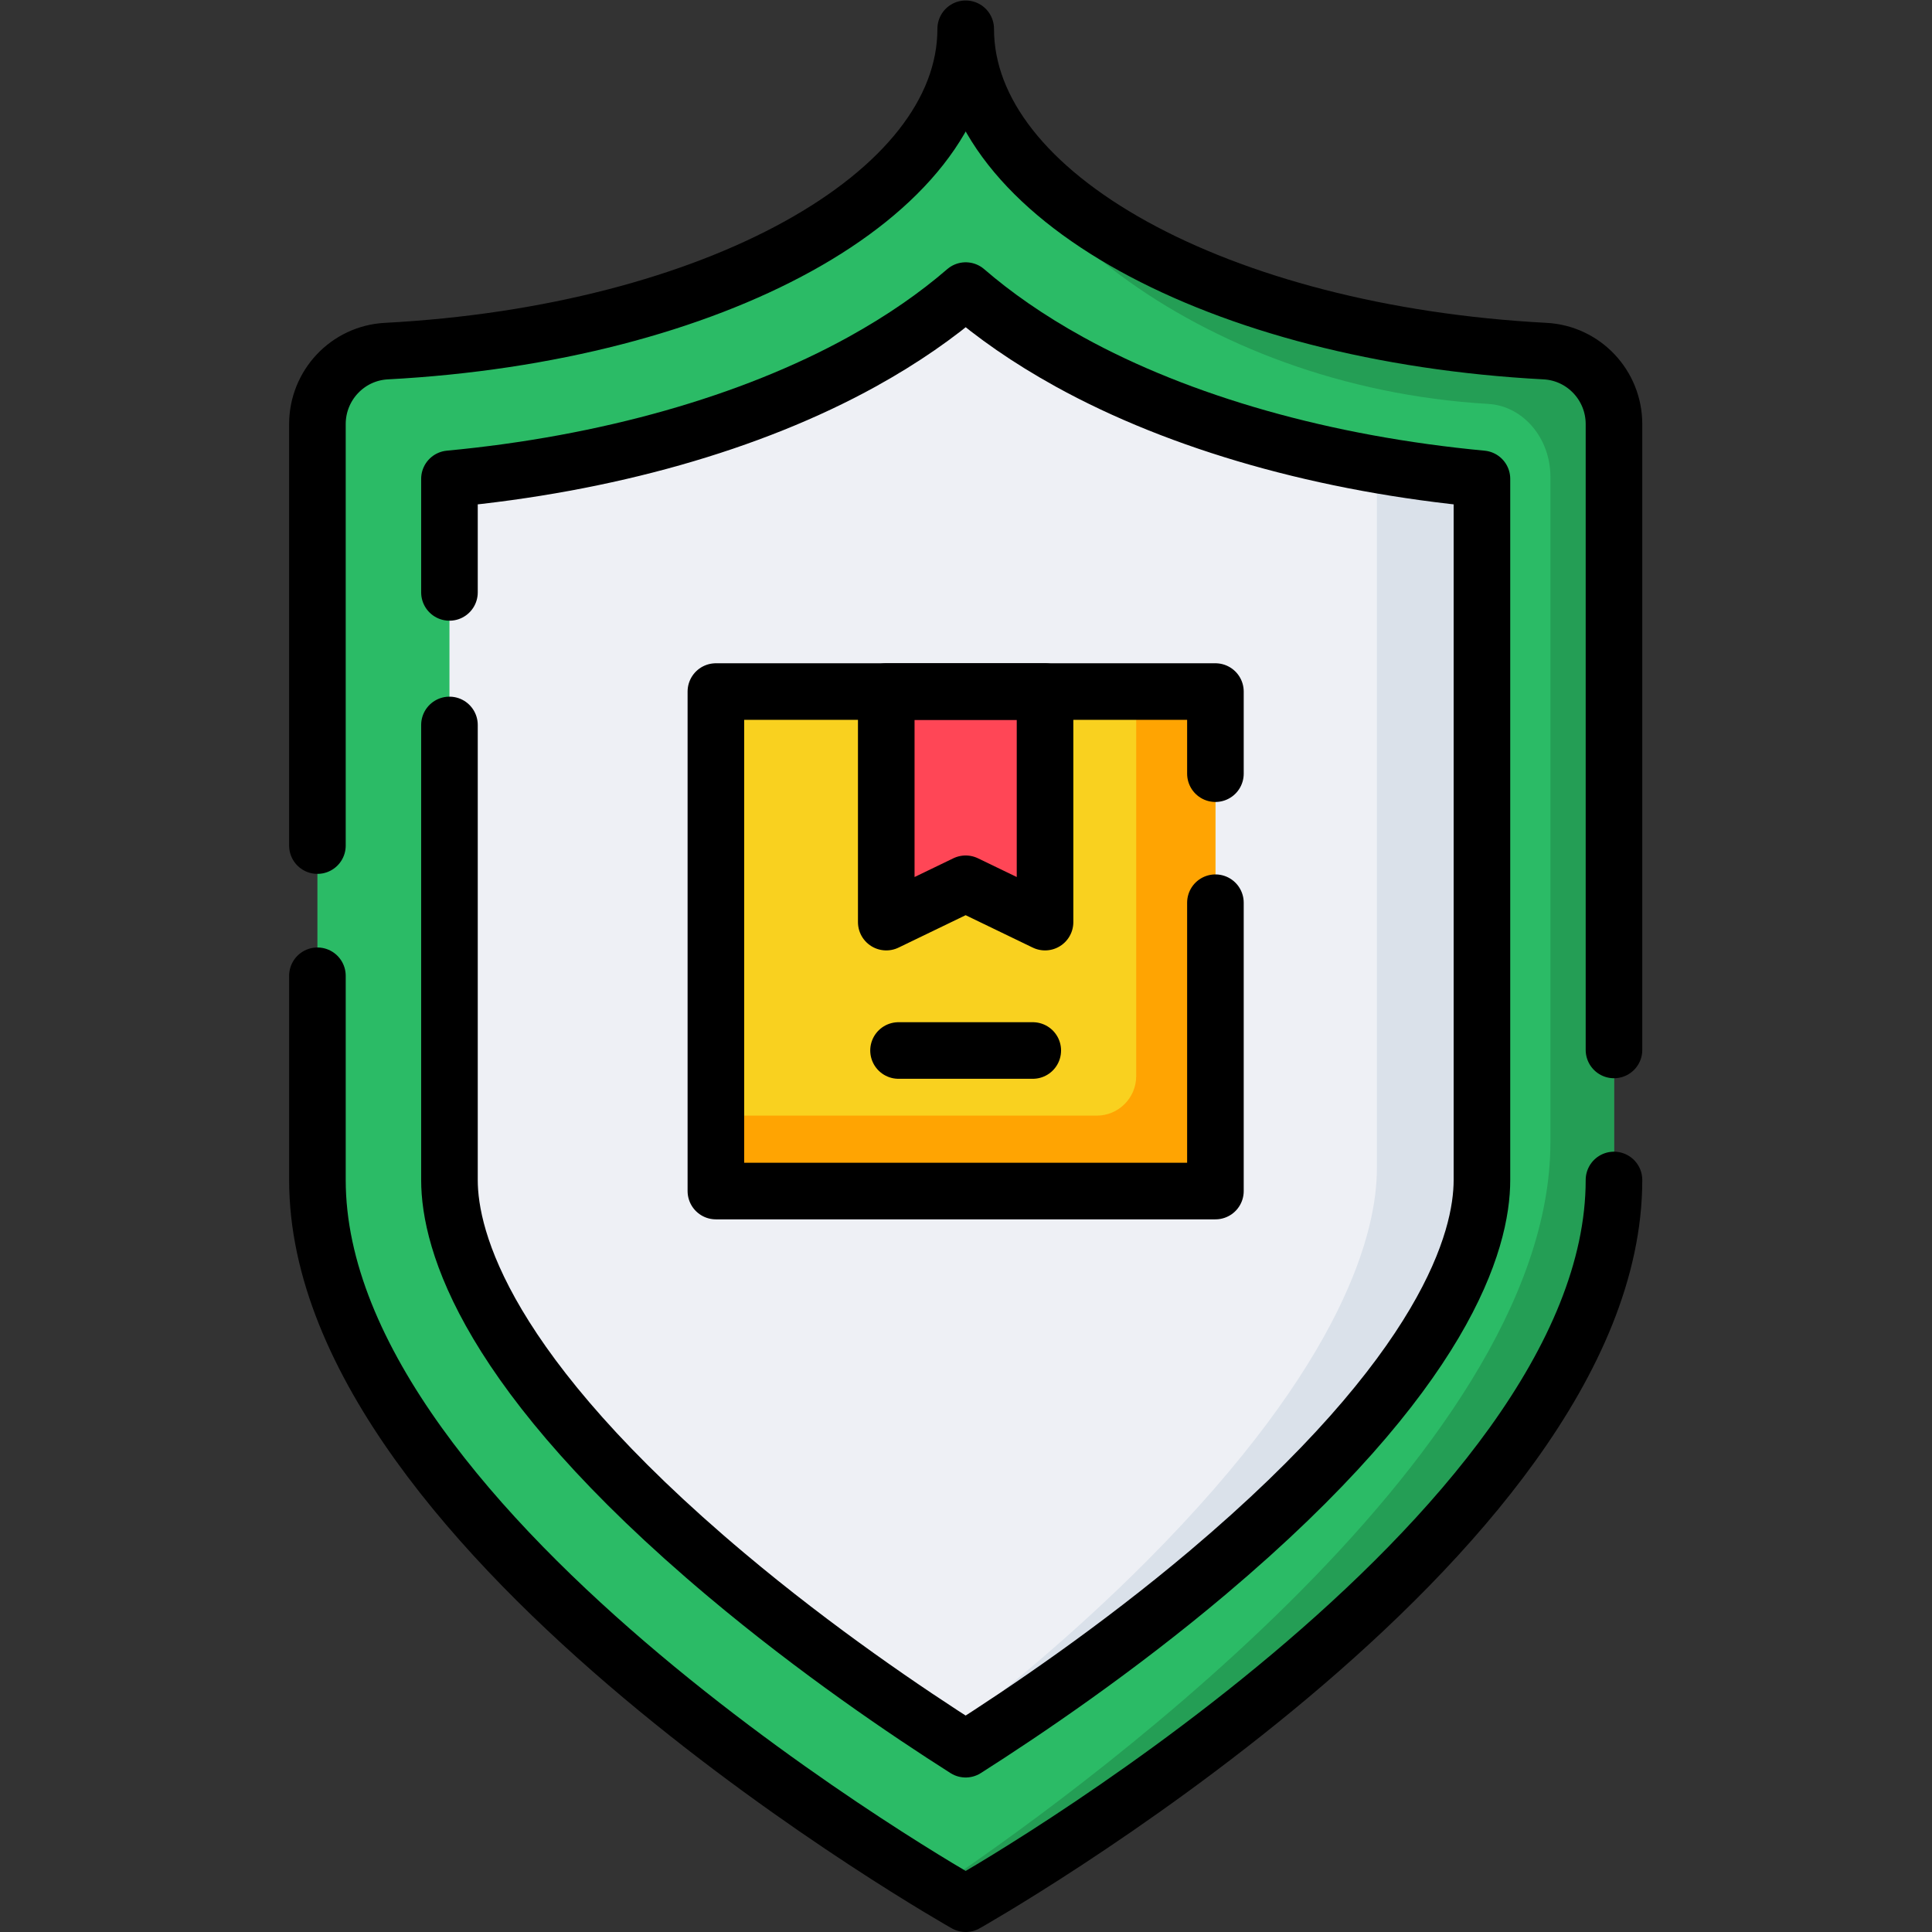
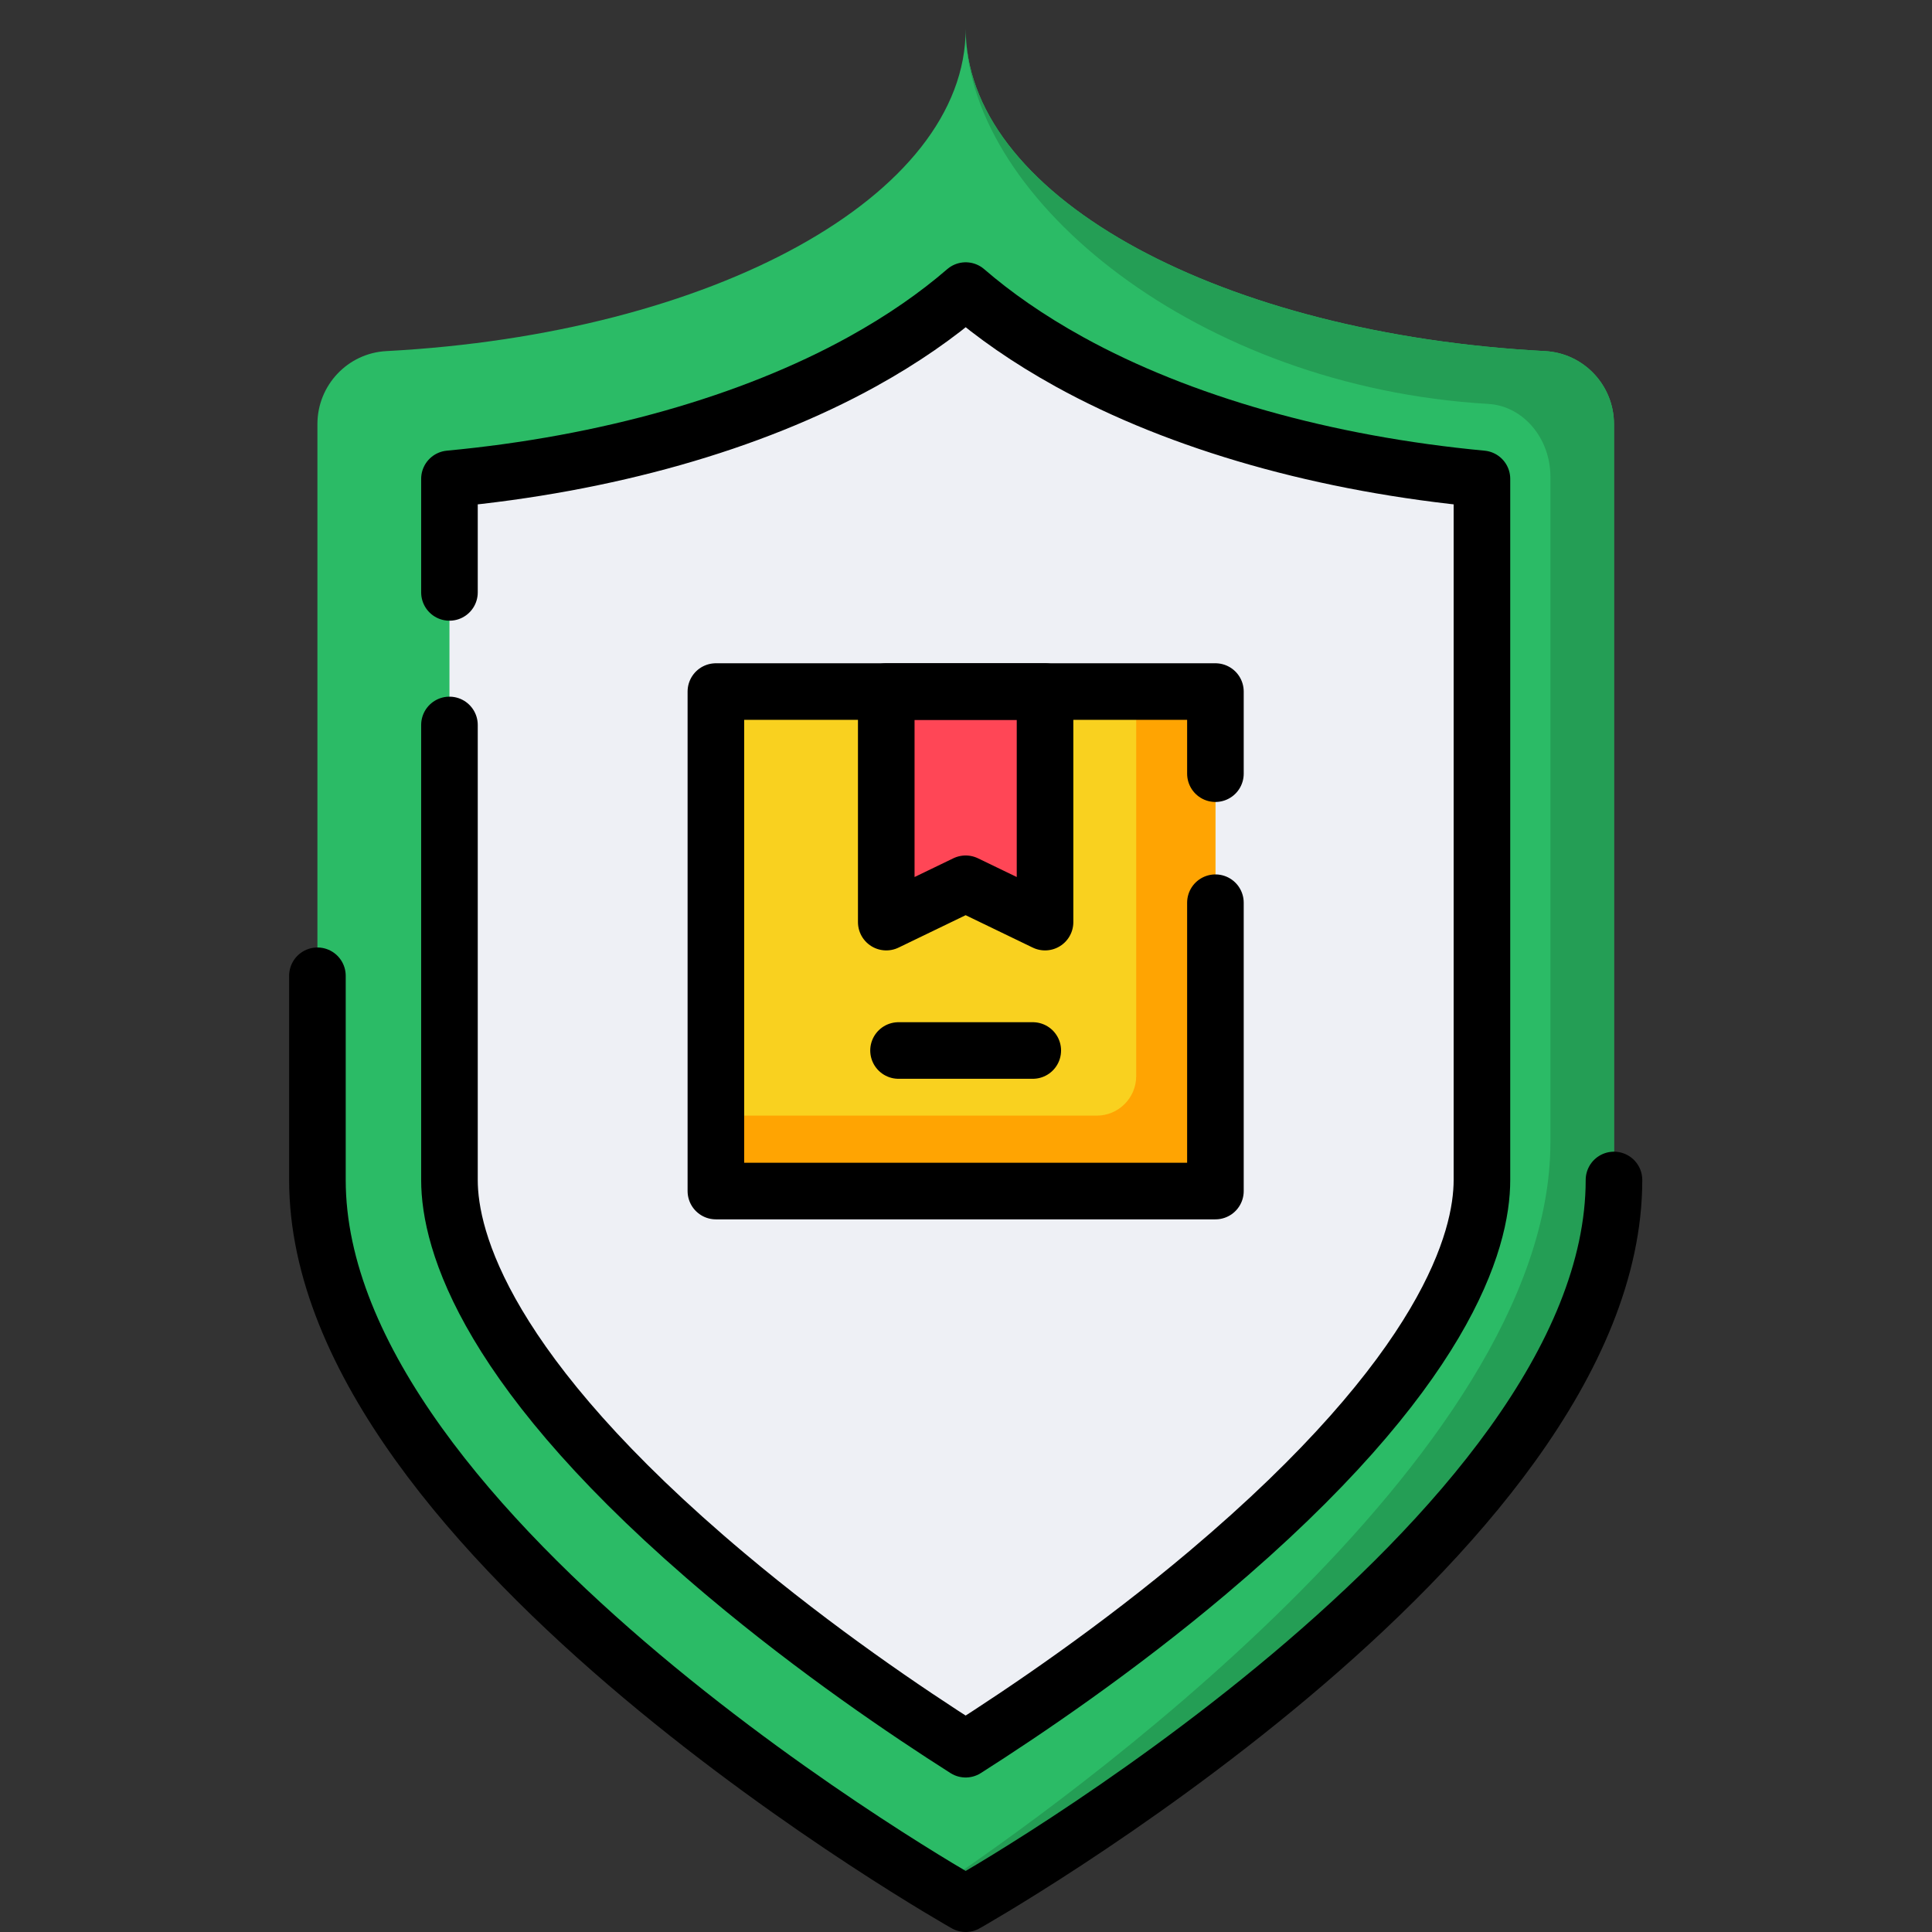
<svg xmlns="http://www.w3.org/2000/svg" id="svg5289" xml:space="preserve" width="682.667" height="682.667" viewBox="0 0 682.667 682.667">
  <rect x="0" y="0" width="682.667" height="682.667" fill="#333333" stroke="none" />
  <defs id="defs5293">
    <clipPath clipPathUnits="userSpaceOnUse" id="clipPath5303">
      <path d="M 0,512 H 512 V 0 H 0 Z" id="path5301" />
    </clipPath>
  </defs>
  <g id="g5295" transform="matrix(1.333,0,0,-1.333,0,682.667)">
    <g id="g5297">
      <g id="g5299" clip-path="url(#clipPath5303)">
        <g id="g5305" transform="translate(427.83,399.72)">
          <path d="m 0,0 v -200.38 c 0,-94.899 -171.85,-191.84 -171.85,-191.84 0,0 -2.68,1.52 -7.38,4.35 -14.1,8.511 -46.32,28.91 -78.54,55.98 -42.96,36.1 -85.92,84.06 -85.92,131.51 V 0 c 0,10.271 8.02,18.8 18.27,19.34 86.32,4.56 153.57,41.07 153.57,85.44 0,-0.259 0,-0.519 0.01,-0.769 v -0.271 c 0.004,-0.164 0.016,-0.33 0.021,-0.494 C -170.295,59.572 -103.591,23.85 -18.28,19.34 -8.02,18.8 0,10.271 0,0" style="fill:#2bbb66;fill-opacity:1;fill-rule:nonzero;stroke:none" id="path5307" />
        </g>
        <g id="g5309" transform="translate(427.83,399.72)">
          <path d="m 0,0 v -200.38 c 0,-94.899 -171.85,-191.84 -171.85,-191.84 0,0 -2.68,1.52 -7.38,4.35 31.22,20.94 162.38,113.891 162.38,197.49 V -14 c 0,10.271 -7.23,18.8 -16.48,19.34 -76.952,4.504 -137.112,53.909 -138.489,97.906 C -170.295,59.572 -103.591,23.85 -18.28,19.34 -8.02,18.8 0,10.271 0,0" style="fill:#249e55;fill-opacity:1;fill-rule:nonzero;stroke:none" id="path5311" />
        </g>
        <g id="g5313" transform="translate(364.981,388.93)">
          <path d="m 0,0 c -30.69,5.391 -58.75,14.721 -81.5,27.28 -10.931,6.04 -19.99,12.41 -27.5,18.89 -7.5,-6.48 -16.561,-12.85 -27.49,-18.89 C -165.98,11 -204.36,0.16 -245.84,-3.729 V -189.59 c 0,-16.059 9.54,-51.019 73.44,-104.71 21.29,-17.889 42.629,-32.72 58,-42.71 1.889,-1.229 3.69,-2.38 5.389,-3.46 15.721,9.991 40.13,26.51 64.181,46.81 63.239,53.35 72.68,88.11 72.68,104.07 V -3.729 C 18.38,-2.84 9.08,-1.59 0,0" style="fill:#eef0f5;fill-opacity:1;fill-rule:nonzero;stroke:none" id="path5315" />
        </g>
        <g id="g5317" transform="translate(364.981,388.93)">
-           <path d="m 0,0 v -186.59 c 0,-15.96 -7.931,-50.72 -61.07,-104.07 -19.91,-19.989 -40.101,-36.319 -53.33,-46.35 1.889,-1.229 3.69,-2.38 5.389,-3.46 15.721,9.991 40.13,26.51 64.181,46.81 63.239,53.35 72.68,88.11 72.68,104.07 V -3.729 C 18.38,-2.84 9.08,-1.59 0,0" style="fill:#dae1ea;fill-opacity:1;fill-rule:nonzero;stroke:none" id="path5319" />
-         </g>
+           </g>
        <path d="M 322.18,196.4 H 189.76 v 132.41 h 132.42 z" style="fill:#f9d11f;fill-opacity:1;fill-rule:nonzero;stroke:none" id="path5321" />
        <g id="g5323" transform="translate(234.924,267.691)">
          <path d="M 0,0 21.045,10.166 42.091,0 V 61.113 H 0 Z" style="fill:#ff4656;fill-opacity:1;fill-rule:nonzero;stroke:none" id="path5325" />
        </g>
        <g id="g5327" transform="translate(322.18,328.81)">
          <path d="m 0,0 v -132.41 h -132.42 v 20 h 100.949 c 5.781,0 10.471,4.689 10.471,10.47 L -21,0 Z" style="fill:#ffa402;fill-opacity:1;fill-rule:nonzero;stroke:none" id="path5329" />
        </g>
        <g id="g5331" transform="translate(84.141,253.472)">
          <path d="m 0,0 v -54.128 c 0,-94.906 171.844,-191.844 171.844,-191.844 v 0 c 0,0 171.844,96.938 171.844,191.844" style="fill:none;stroke:#000000;stroke-width:15;stroke-linecap:round;stroke-linejoin:round;stroke-miterlimit:10;stroke-dasharray:none;stroke-opacity:1" id="path5333" />
        </g>
        <g id="g5335" transform="translate(427.829,233.812)">
-           <path d="m 0,0 v 165.903 c 0,10.273 -8.017,18.8 -18.274,19.342 -86.316,4.563 -153.57,41.075 -153.57,85.442 0,-44.367 -67.255,-80.879 -153.571,-85.442 -10.258,-0.542 -18.273,-9.069 -18.273,-19.342 V 54.172" style="fill:none;stroke:#000000;stroke-width:15;stroke-linecap:round;stroke-linejoin:round;stroke-miterlimit:10;stroke-dasharray:none;stroke-opacity:1" id="path5337" />
-         </g>
+           </g>
        <g id="g5339" transform="translate(119.14,355.095)">
          <path d="m 0,0 v 30.102 c 41.48,3.895 79.865,14.735 109.348,31.017 10.932,6.038 19.993,12.403 27.496,18.886 7.502,-6.483 16.564,-12.848 27.495,-18.886 29.484,-16.282 67.869,-27.122 109.349,-31.017 v -185.853 c 0,-15.968 -9.442,-50.721 -72.681,-104.078 -24.052,-20.294 -48.456,-36.814 -64.175,-46.809 -15.509,9.855 -39.485,26.082 -63.394,46.172 C 9.541,-206.777 0,-171.813 0,-155.751 v 120.616" style="fill:none;stroke:#000000;stroke-width:15;stroke-linecap:round;stroke-linejoin:round;stroke-miterlimit:10;stroke-dasharray:none;stroke-opacity:1" id="path5341" />
        </g>
        <g id="g5343" transform="translate(322.18,307.047)">
          <path d="M 0,0 V 21.764 H -132.416 V -110.64 H 0 v 76.434" style="fill:none;stroke:#000000;stroke-width:15;stroke-linecap:round;stroke-linejoin:round;stroke-miterlimit:10;stroke-dasharray:none;stroke-opacity:1" id="path5345" />
        </g>
        <g id="g5347" transform="translate(234.926,267.697)">
          <path d="M 0,0 21.045,10.165 42.09,0 V 61.113 H 0 Z" style="fill:none;stroke:#000000;stroke-width:15;stroke-linecap:round;stroke-linejoin:round;stroke-miterlimit:10;stroke-dasharray:none;stroke-opacity:1" id="path5349" />
        </g>
        <g id="g5351" transform="translate(273.764,233.666)">
          <path d="M 0,0 H -35.584" style="fill:none;stroke:#000000;stroke-width:15;stroke-linecap:round;stroke-linejoin:round;stroke-miterlimit:10;stroke-dasharray:none;stroke-opacity:1" id="path5353" />
        </g>
      </g>
    </g>
  </g>
</svg>